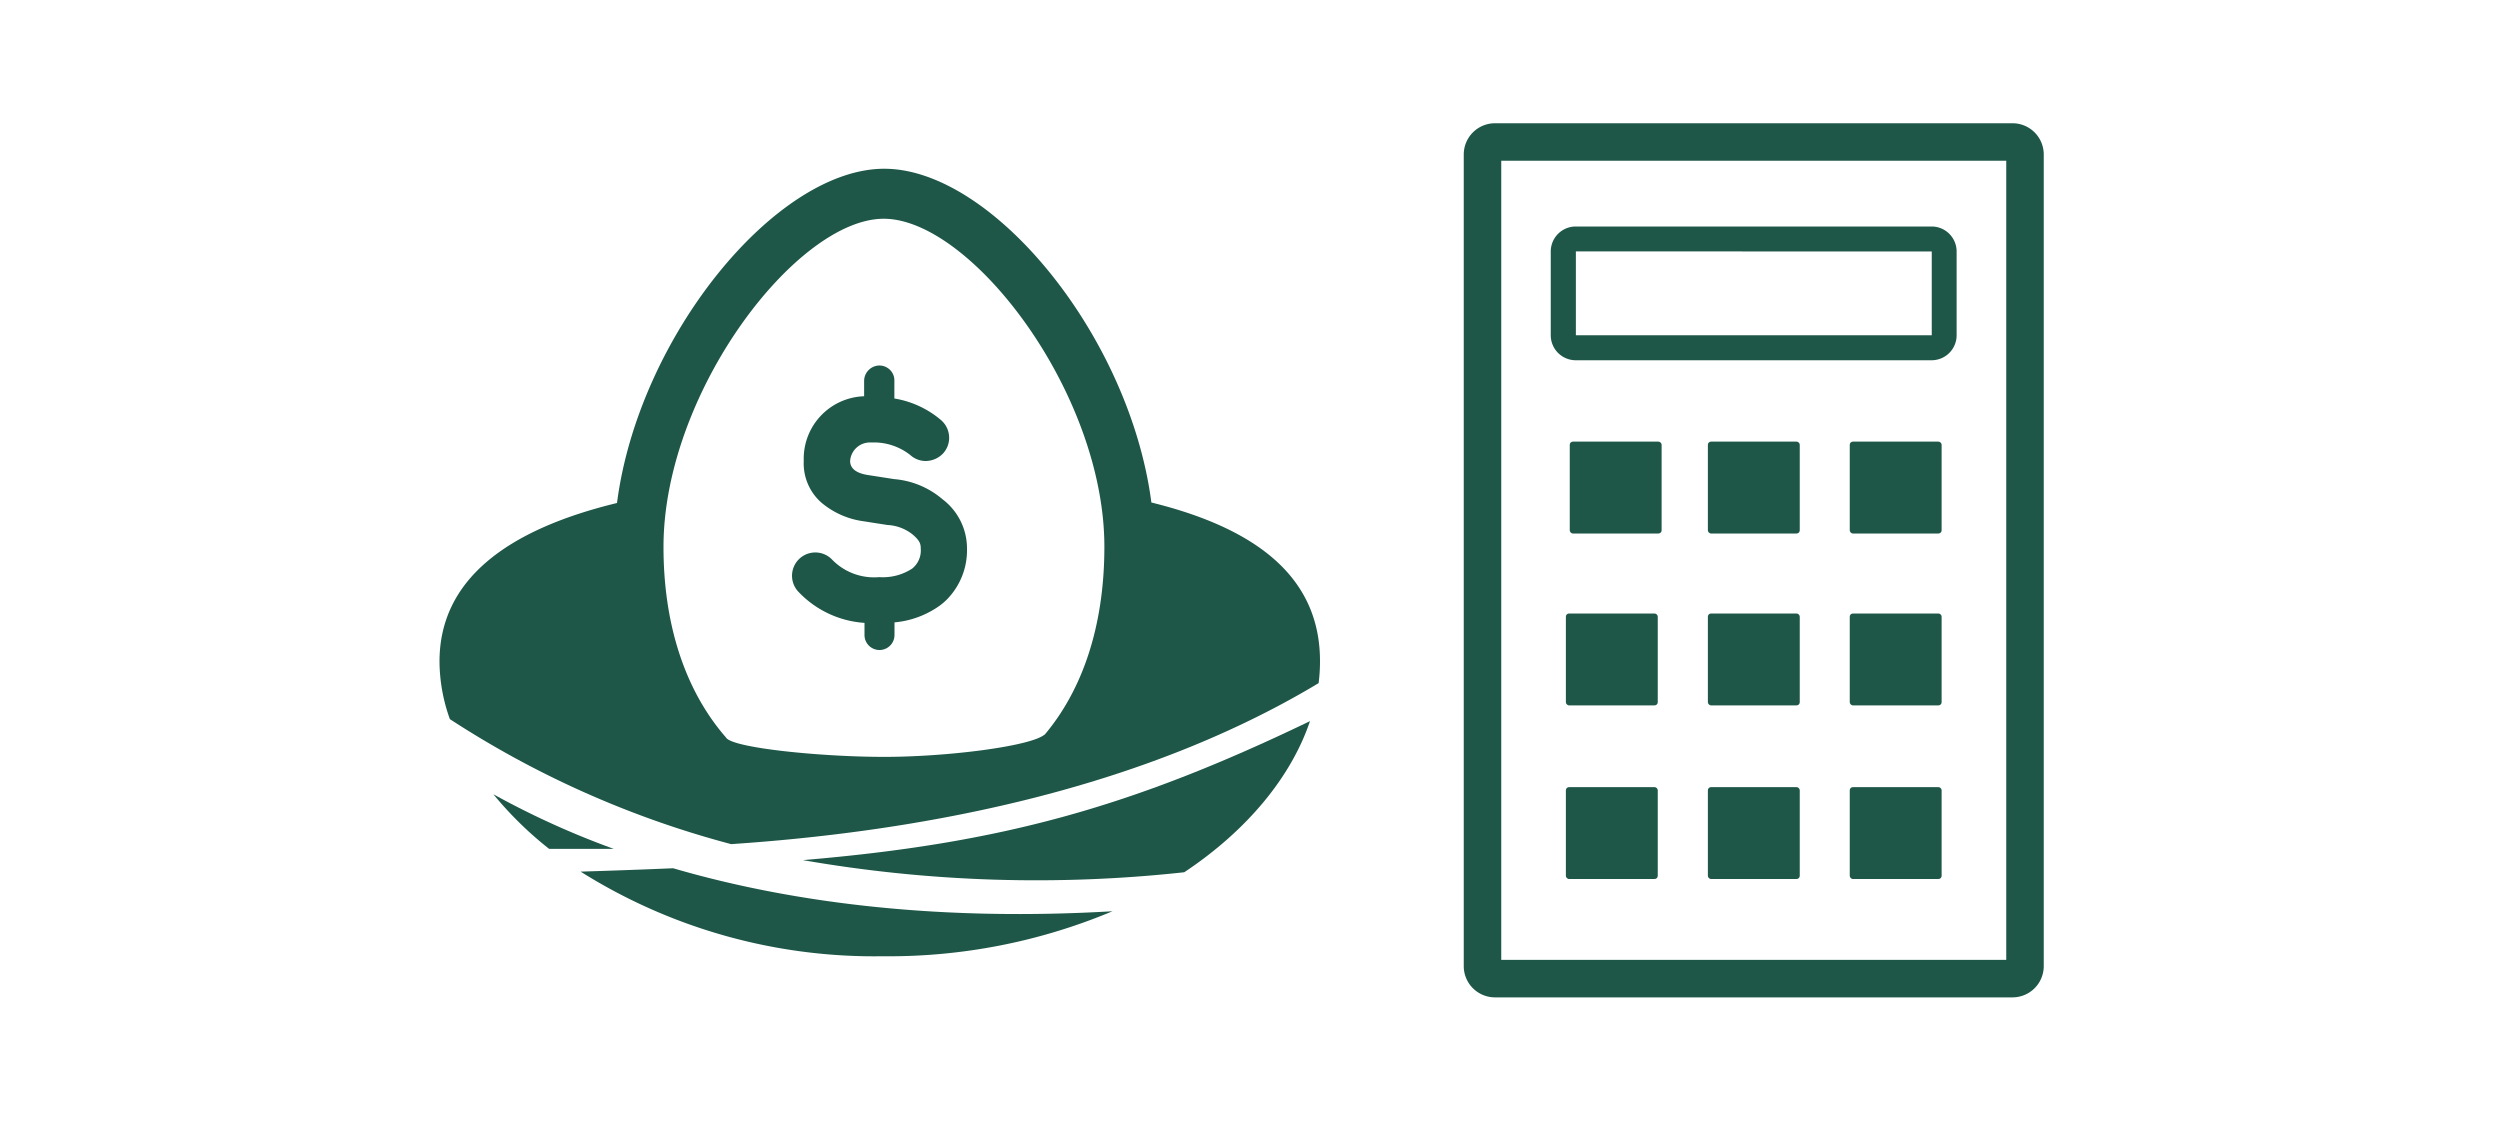
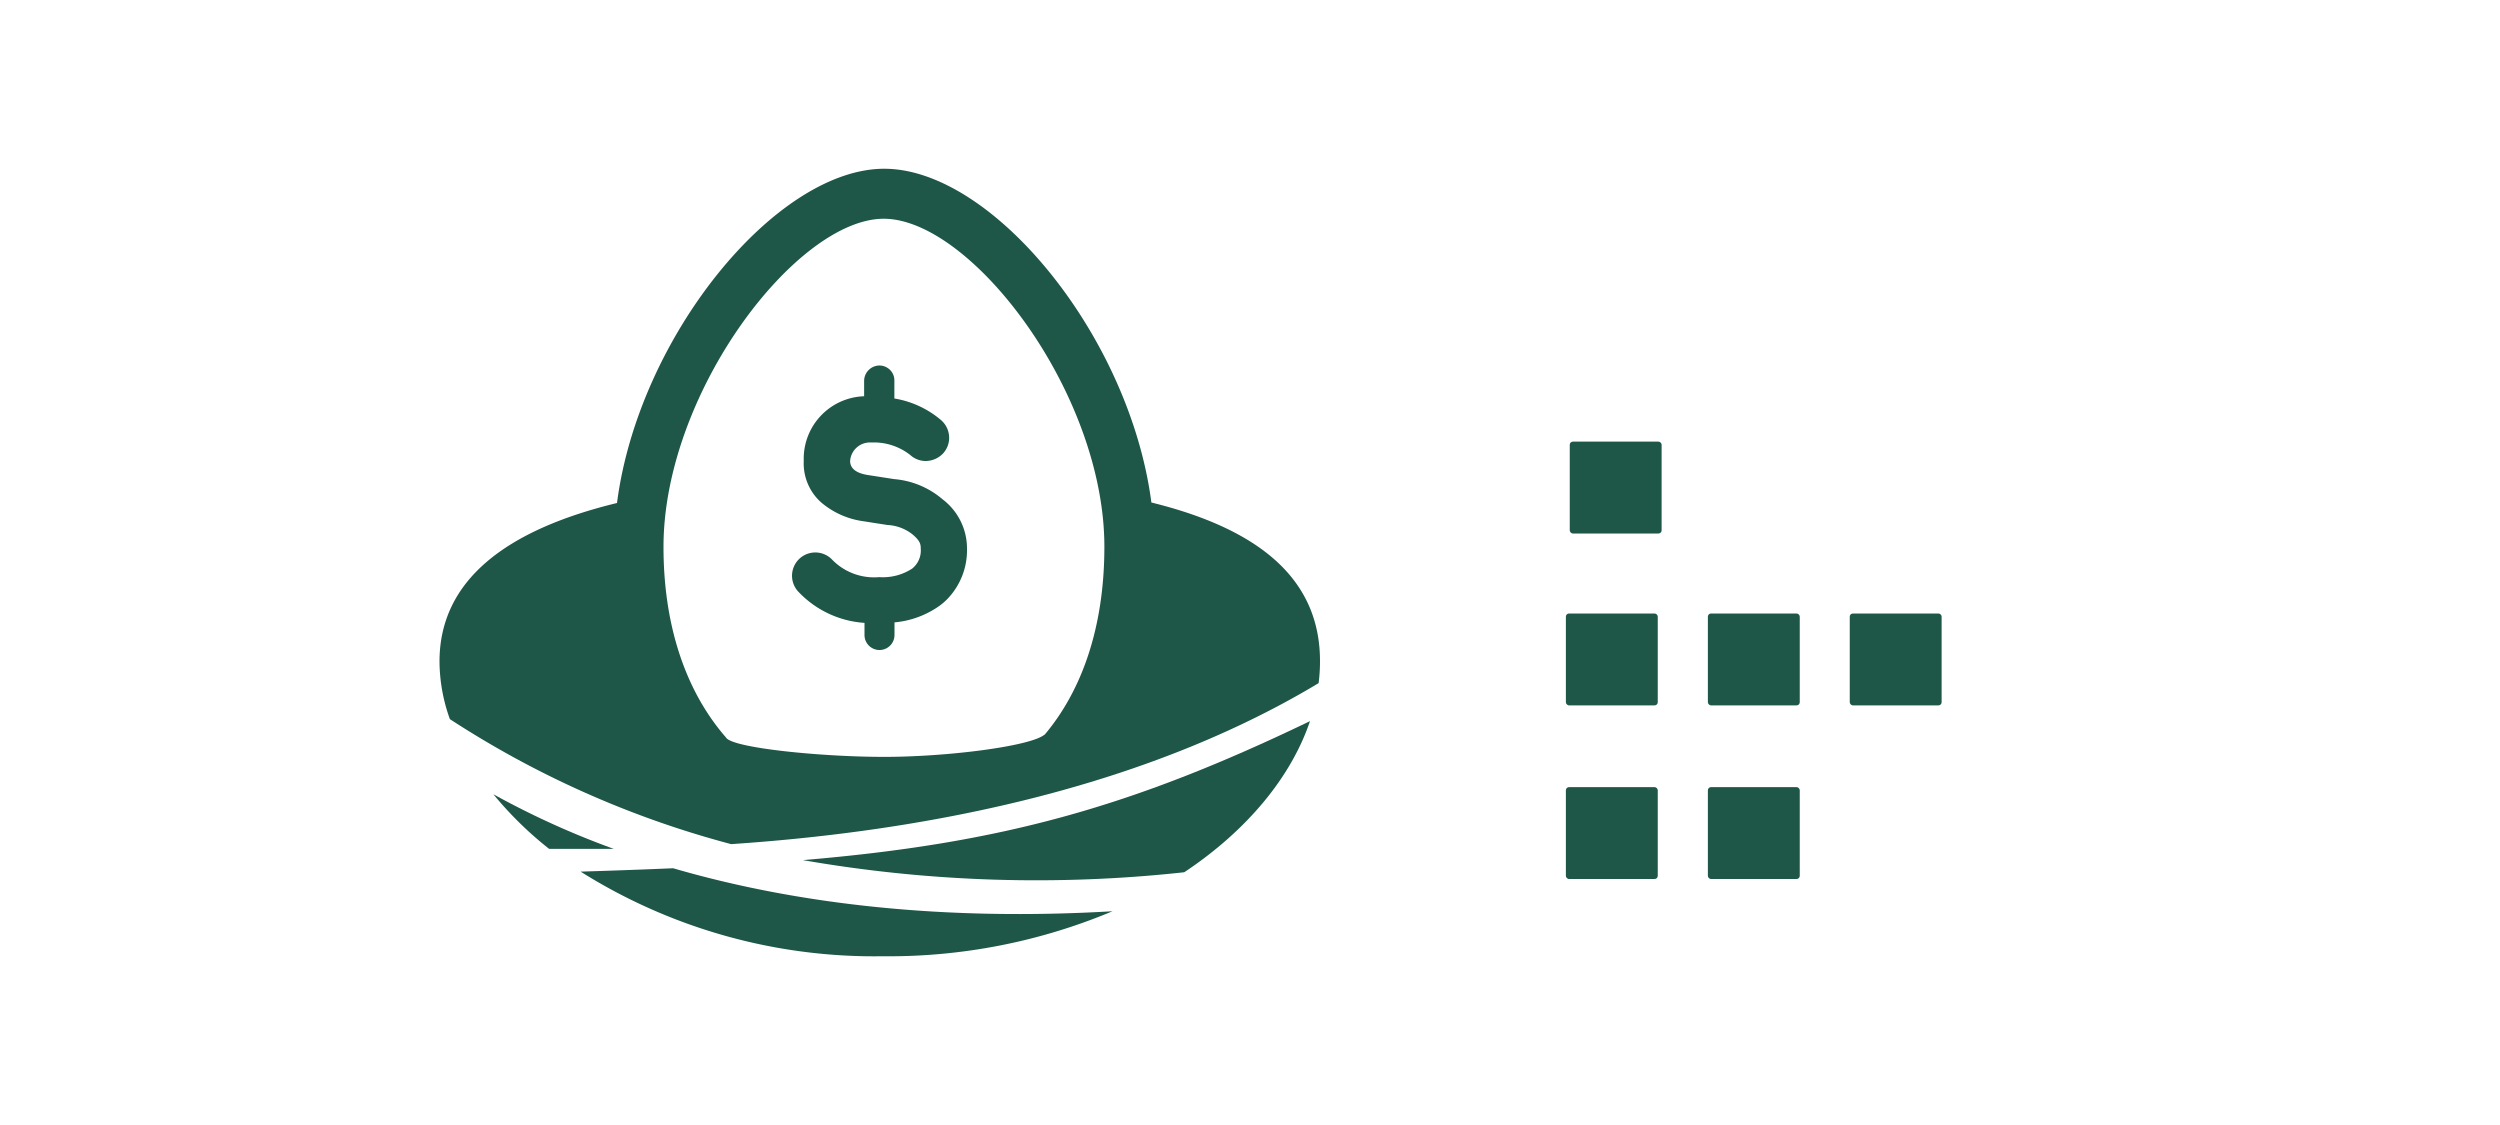
<svg xmlns="http://www.w3.org/2000/svg" id="ARTWORK" viewBox="0 0 200 90">
  <defs>
    <style>.cls-1{fill:#1e5748;}</style>
  </defs>
  <title>retirementSavingsCalculator</title>
  <rect class="cls-1" x="125.58" y="35.33" width="7.35" height="7.35" rx="0.25" ry="0.25" />
-   <rect class="cls-1" x="136.63" y="35.33" width="7.35" height="7.35" rx="0.25" ry="0.25" />
-   <rect class="cls-1" x="147.98" y="35.33" width="7.35" height="7.35" rx="0.25" ry="0.25" />
  <rect class="cls-1" x="125.27" y="49.08" width="7.35" height="7.35" rx="0.25" ry="0.25" />
  <rect class="cls-1" x="136.63" y="49.08" width="7.35" height="7.35" rx="0.25" ry="0.25" />
  <rect class="cls-1" x="147.98" y="49.08" width="7.35" height="7.35" rx="0.25" ry="0.25" />
  <rect class="cls-1" x="125.27" y="62.97" width="7.35" height="7.35" rx="0.25" ry="0.25" />
  <rect class="cls-1" x="136.63" y="62.97" width="7.35" height="7.35" rx="0.25" ry="0.25" />
-   <rect class="cls-1" x="147.98" y="62.97" width="7.35" height="7.35" rx="0.25" ry="0.25" />
-   <path class="cls-1" d="M161,79.79H119.6a2.5,2.5,0,0,1-2.5-2.5V12.36a2.5,2.5,0,0,1,2.5-2.5H161a2.5,2.5,0,0,1,2.5,2.5V77.29A2.5,2.5,0,0,1,161,79.79Zm-40.9-3h40.4V12.86H120.1Z" />
-   <path class="cls-1" d="M154.54,28.82H126.06a2,2,0,0,1-2-2V20.12a2,2,0,0,1,2-2h28.47a2,2,0,0,1,2,2v6.71A2,2,0,0,1,154.54,28.82Zm0-2v0Zm-28.47-6.71v6.71h28.47V20.12Z" />
  <path class="cls-1" d="M94.74,69.78c5.07-3.37,8.57-7.67,10.06-12.09C90.44,64.61,80,67.48,64.23,68.81A108.94,108.94,0,0,0,94.74,69.78Z" />
  <path class="cls-1" d="M53.85,69.46c-2.34.1-4.8.19-7.4.27A44.1,44.1,0,0,0,70.61,76.5,46.25,46.25,0,0,0,89,72.9C75.69,73.68,63.9,72.39,53.85,69.46Z" />
  <path class="cls-1" d="M92.11,40.2c-1.73-13.3-12.7-26.7-21.37-26.7S51.08,26.93,49.36,40.24c-8.86,2.15-14.2,6.17-14.2,12.69a13.8,13.8,0,0,0,.83,4.6,77.53,77.53,0,0,0,22.5,10c13.71-.92,32-3.86,47-12.88a13.89,13.89,0,0,0,.11-1.72C105.62,46.23,100.6,42.29,92.11,40.2Zm-47.7,7.34A6.07,6.07,0,0,0,43.1,49.2,6.07,6.07,0,0,1,44.41,47.54ZM42.64,51h0a3.8,3.8,0,0,0,0,.59A3.79,3.79,0,0,1,42.64,51Zm40.93,7.76c-1.06.93-7.72,1.79-12.83,1.79S58.54,59.83,58.08,59c-3.09-3.54-5-8.69-5-15.25,0-12.34,10.65-26.25,17.62-26.25S88.35,31.4,88.35,43.74C88.35,50.17,86.55,55.25,83.56,58.79Z" />
  <path class="cls-1" d="M39.47,63.54a29,29,0,0,0,4.46,4.37c1.48,0,3.22,0,5.17,0A67.1,67.1,0,0,1,39.47,63.54Z" />
  <path class="cls-1" d="M75.4,39.94a6.81,6.81,0,0,0-3.86-1.61L69.42,38c-.64-.1-1.41-.37-1.41-1.12A1.59,1.59,0,0,1,69.7,35.4a4.71,4.71,0,0,1,3.12,1,1.83,1.83,0,0,0,1.24.48,1.94,1.94,0,0,0,1.39-.61,1.84,1.84,0,0,0,.48-1.33,1.87,1.87,0,0,0-.61-1.3,7.67,7.67,0,0,0-3.77-1.76V30.47a1.18,1.18,0,0,0-.33-.86,1.22,1.22,0,0,0-.88-.37,1.24,1.24,0,0,0-1.21,1.21V31.7a5,5,0,0,0-4.83,5.17A4.18,4.18,0,0,0,65.7,40.2a6.58,6.58,0,0,0,3.12,1.46L71,42a3.5,3.5,0,0,1,2,.75c.61.52.66.78.66,1.15a1.85,1.85,0,0,1-.69,1.59,4.29,4.29,0,0,1-2.63.68,4.68,4.68,0,0,1-3.8-1.43,1.86,1.86,0,0,0-2.63,2.64,8,8,0,0,0,5.25,2.45v1A1.2,1.2,0,0,0,70.31,52h.07a1.2,1.2,0,0,0,1.18-1.21v-1a7.33,7.33,0,0,0,3.66-1.37,5,5,0,0,0,.54-.47,5.62,5.62,0,0,0,1.6-4.07A4.93,4.93,0,0,0,75.4,39.94Z" />
</svg>